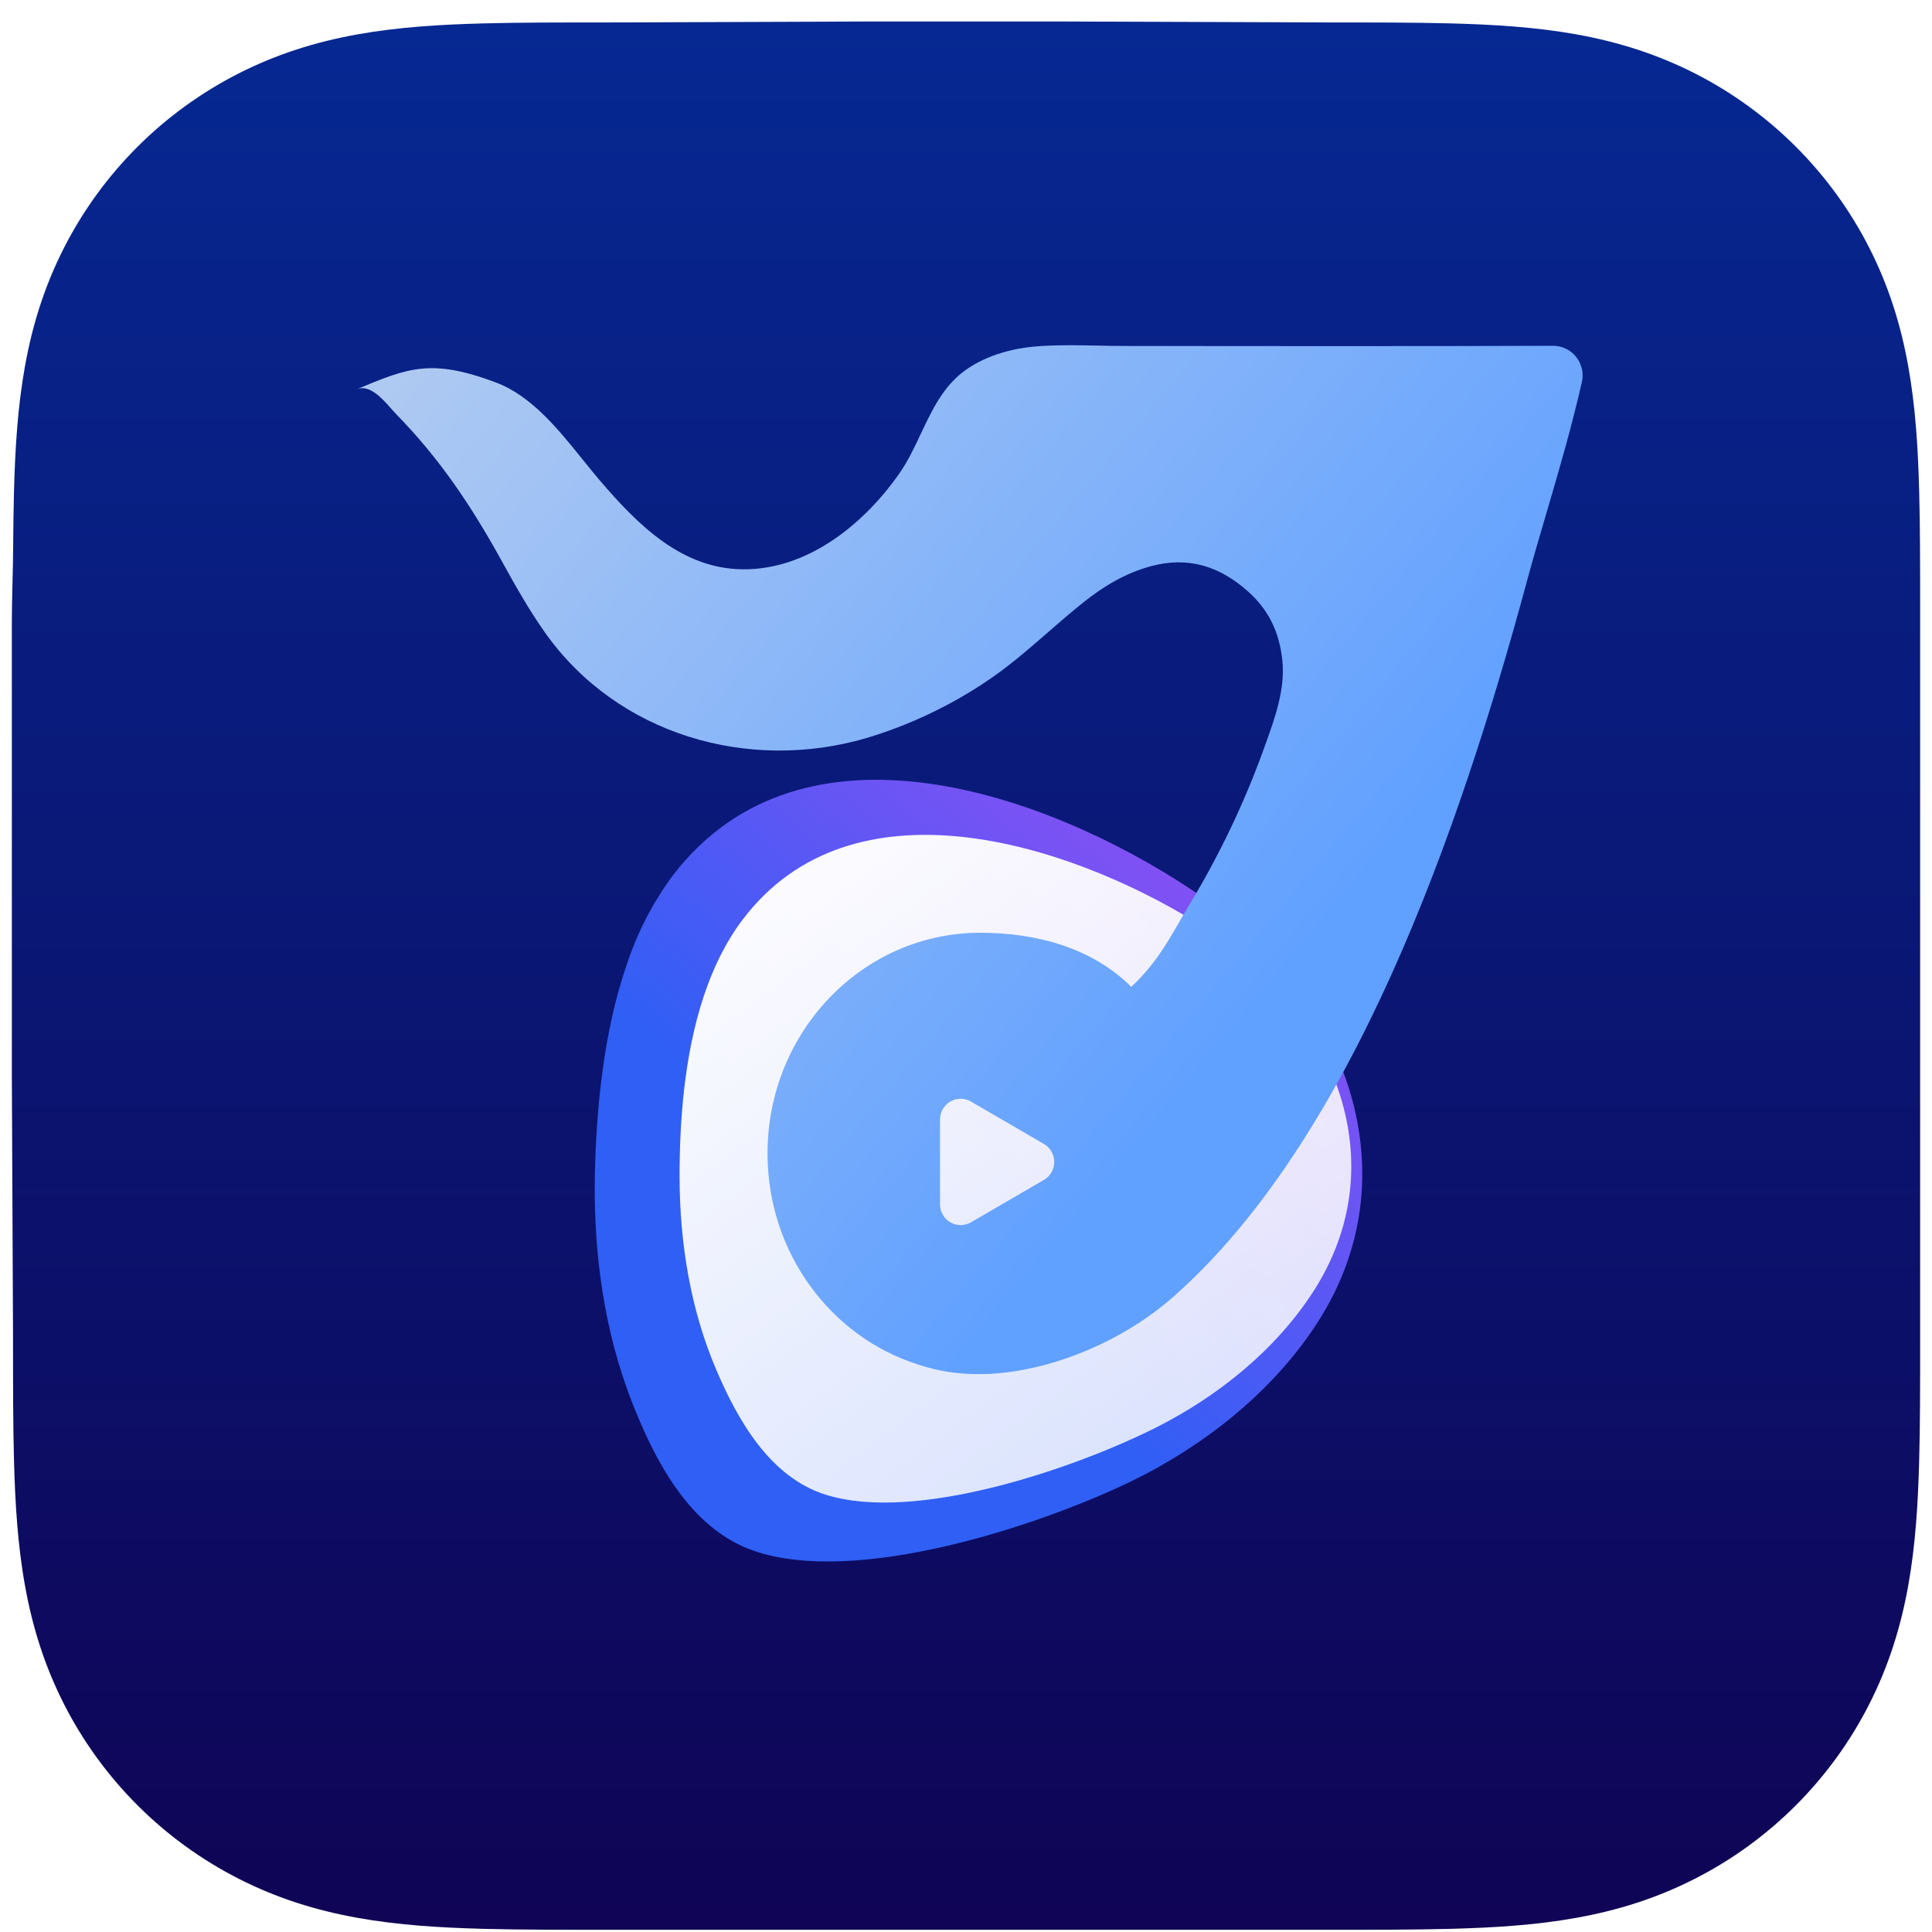
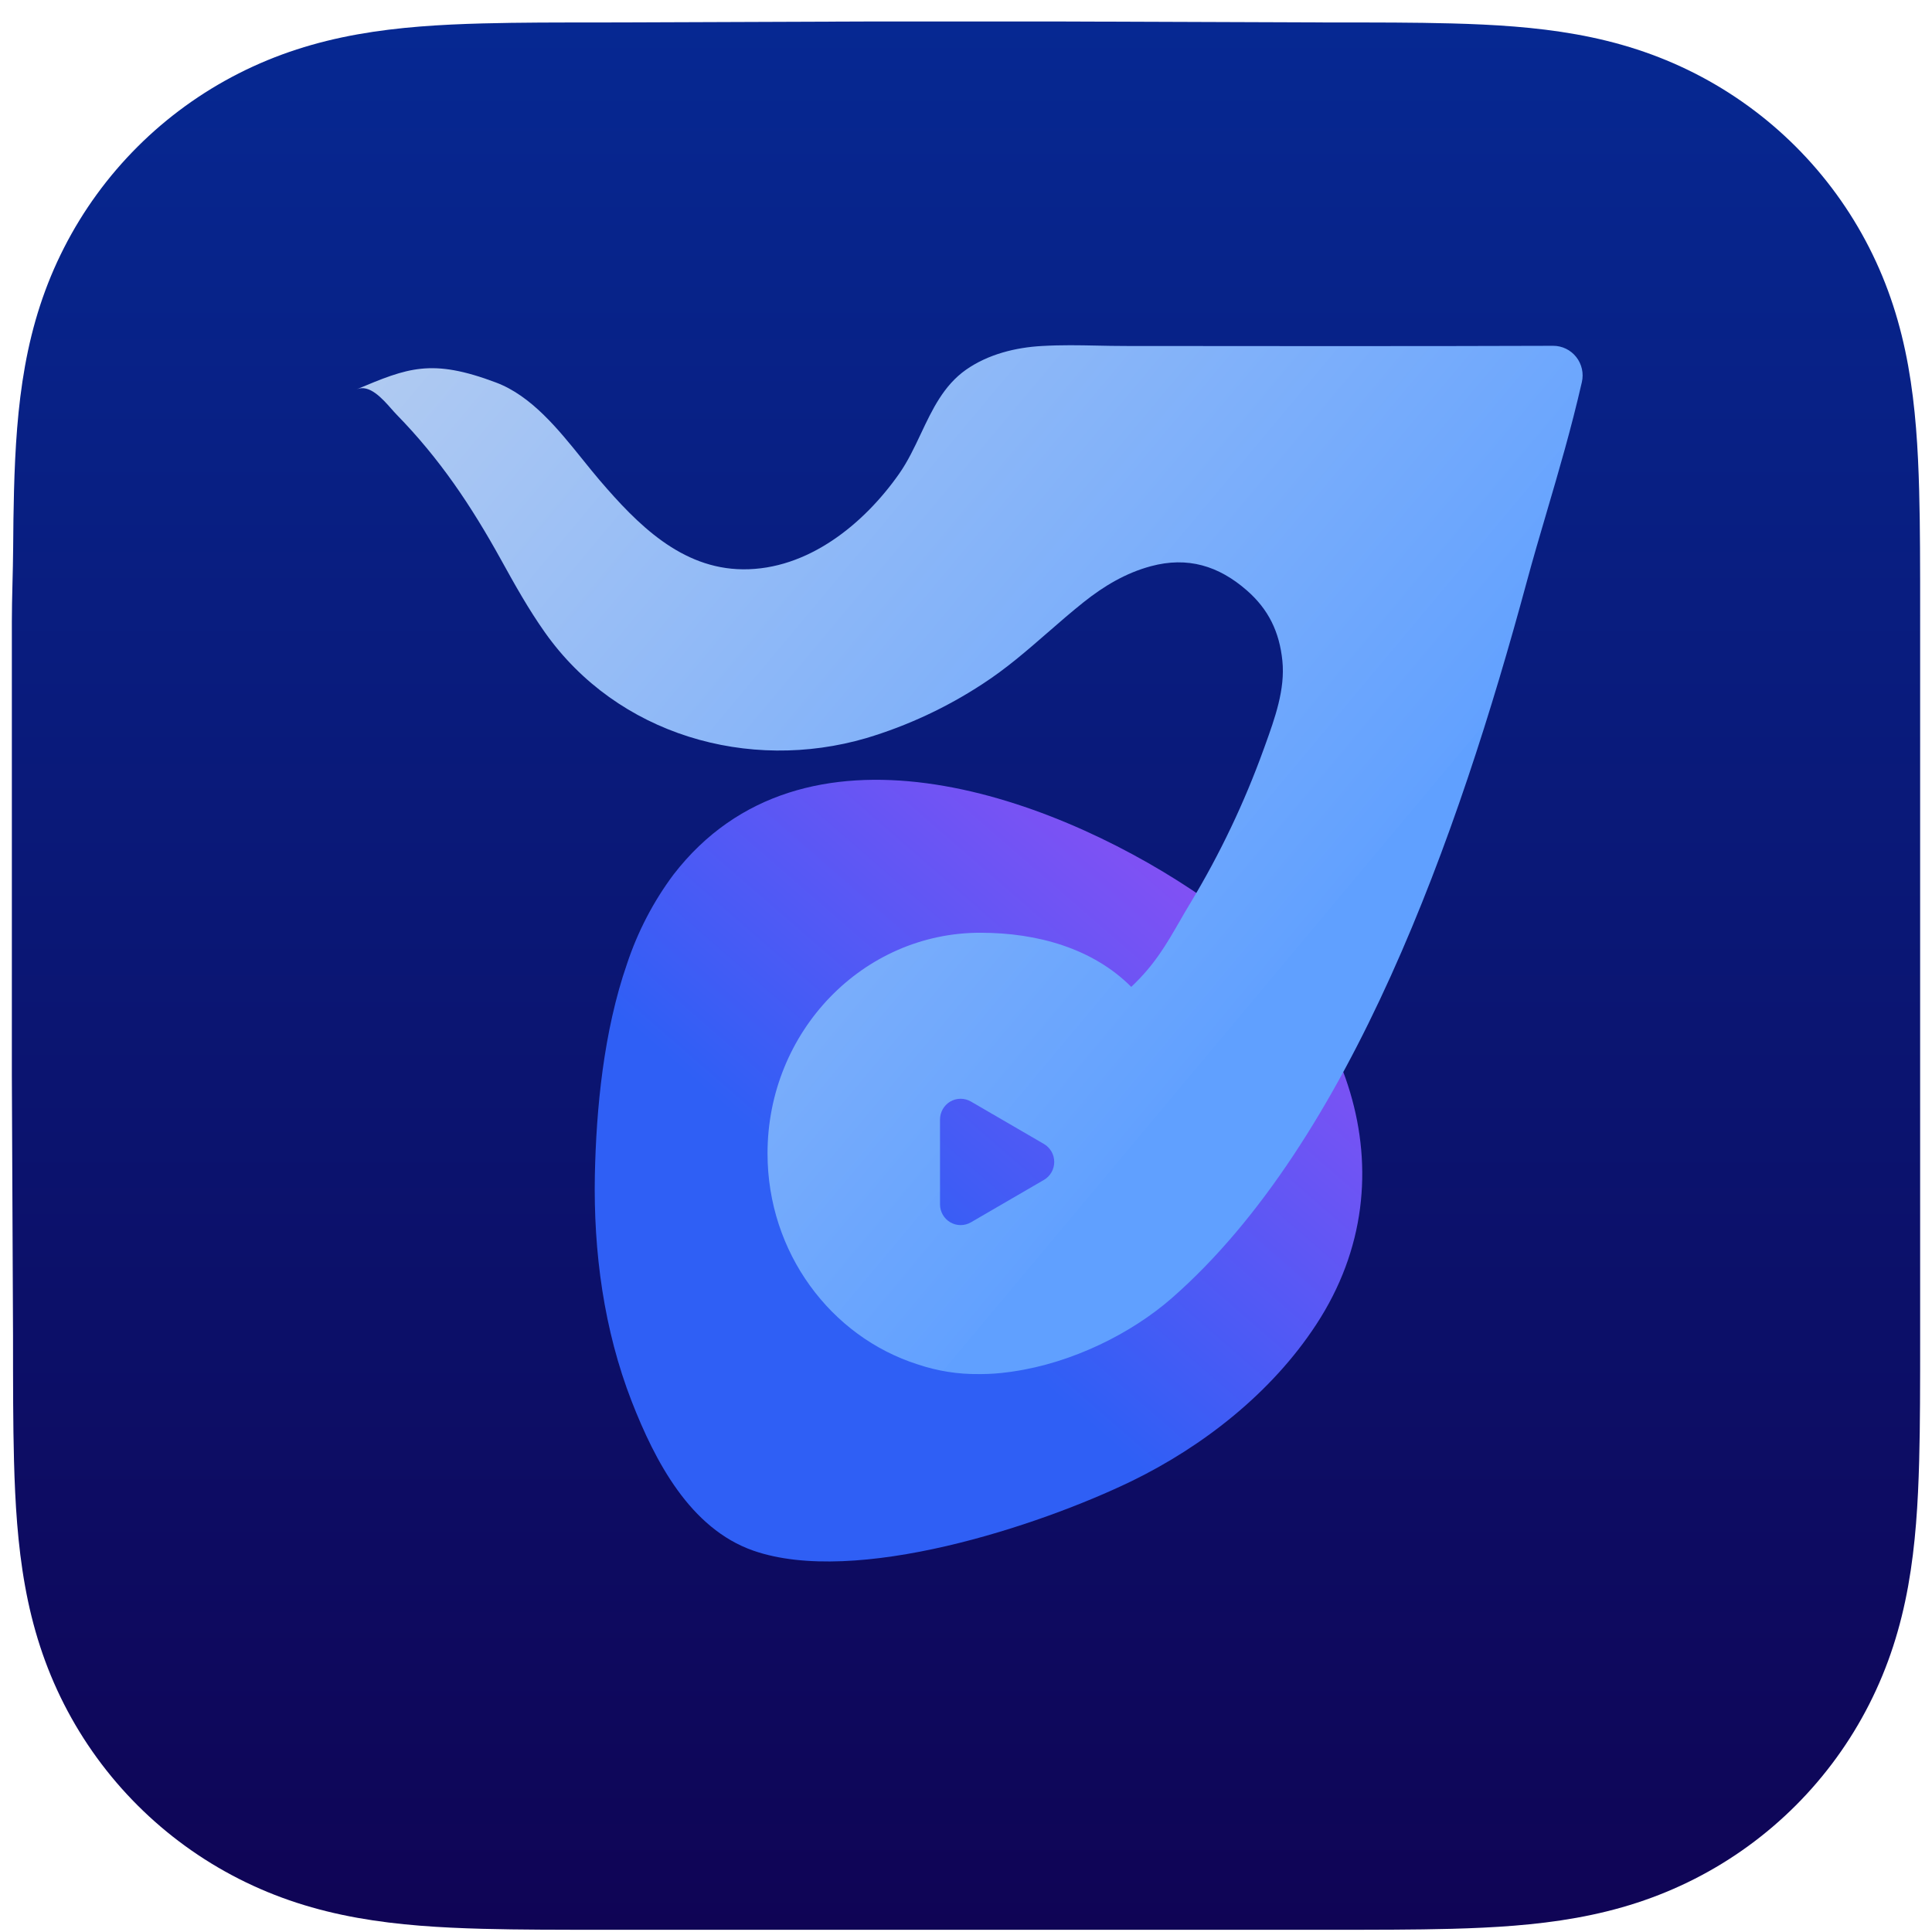
<svg xmlns="http://www.w3.org/2000/svg" width="163" height="163" viewBox="0 0 163 163" fill="none">
  <g filter="url(#filter0_dd_857_4781)">
    <path fill-rule="evenodd" clip-rule="evenodd" d="M162 50.142C162 48.231 162.001 46.319 161.989 44.408C161.98 42.797 161.961 41.188 161.917 39.578C161.823 36.071 161.616 32.533 160.992 29.064C160.359 25.545 159.326 22.27 157.698 19.073C156.097 15.931 154.006 13.055 151.512 10.562C149.018 8.069 146.141 5.98 142.998 4.38C139.797 2.752 136.519 1.719 132.996 1.086C129.527 0.463 125.988 0.257 122.481 0.162C120.87 0.119 119.259 0.1 117.648 0.09C115.736 0.079 113.824 0.08 111.911 0.08L89.706 0H73.098L51.285 0.08C49.369 0.08 47.453 0.079 45.537 0.09C43.923 0.1 42.309 0.119 40.696 0.162C37.179 0.257 33.633 0.464 30.155 1.087C26.628 1.72 23.345 2.752 20.14 4.379C16.99 5.979 14.107 8.069 11.608 10.562C9.109 13.055 7.014 15.93 5.411 19.072C3.778 22.27 2.743 25.547 2.109 29.068C1.484 32.535 1.277 36.072 1.182 39.578C1.139 41.188 1.12 42.798 1.11 44.408C1.098 46.319 1 48.694 1 50.605L1.001 72.116L1 88.901L1.099 110.869C1.099 112.783 1.099 114.697 1.11 116.611C1.12 118.223 1.139 119.835 1.182 121.447C1.277 124.959 1.484 128.502 2.11 131.975C2.744 135.499 3.779 138.778 5.41 141.98C7.014 145.127 9.109 148.006 11.608 150.502C14.107 152.999 16.989 155.091 20.139 156.693C23.345 158.324 26.63 159.358 30.16 159.991C33.635 160.615 37.181 160.822 40.696 160.917C42.309 160.96 43.923 160.979 45.537 160.988C47.453 161 49.369 160.999 51.285 160.999L73.295 161H89.944L111.911 160.999C113.824 160.999 115.736 161 117.648 160.988C119.259 160.979 120.87 160.96 122.481 160.917C125.99 160.822 129.53 160.614 133 159.99C136.521 159.357 139.798 158.323 142.996 156.693C146.141 155.092 149.017 152.999 151.512 150.502C154.006 148.006 156.097 145.127 157.697 141.981C159.326 138.778 160.36 135.497 160.993 131.971C161.616 128.499 161.823 124.958 161.917 121.447C161.961 119.835 161.98 118.223 161.989 116.611C162.001 114.697 162 112.783 162 110.869C162 110.869 161.999 89.289 161.999 88.901V72.098C161.999 71.812 162 50.142 162 50.142Z" fill="url(#paint0_linear_857_4781)" />
  </g>
  <path d="M52.902 81.311C53.802 78.601 55.124 76.062 56.817 73.793C67.722 59.651 88.303 66.958 100.49 75.037C100.924 75.329 101.363 75.621 101.791 75.93C113.454 84.101 119.349 99.079 111.047 111.749C107.281 117.509 101.518 122.01 95.515 124.94C87.628 128.765 72.183 133.838 63.552 130.824C58.222 128.956 55.265 123.284 53.291 118.222C50.945 112.192 50.064 105.617 50.187 99.146C50.304 93.544 50.921 87.019 52.902 81.311Z" fill="url(#paint1_linear_857_4781)" />
-   <path d="M59.357 84.102C60.139 81.73 61.203 79.513 62.636 77.614C71.901 65.332 90.059 71.151 100.88 77.795C101.269 78.039 101.655 78.283 102.039 78.527C112.411 85.261 117.866 97.914 110.852 108.886C107.665 113.877 102.723 117.829 97.517 120.447C90.687 123.879 77.266 128.507 69.656 126.104C64.955 124.621 62.254 119.837 60.428 115.562C58.254 110.471 57.352 104.885 57.335 99.355C57.324 94.585 57.738 89.013 59.357 84.102Z" fill="url(#paint2_linear_857_4781)" />
  <path fill-rule="evenodd" clip-rule="evenodd" d="M92.526 29.157C93.308 29.173 94.11 29.19 94.977 29.19C95.261 29.19 95.782 29.191 96.5 29.191C102.236 29.198 120.545 29.218 131.04 29.175C131.413 29.174 131.782 29.259 132.118 29.422C132.455 29.586 132.75 29.823 132.983 30.118C133.216 30.412 133.379 30.756 133.462 31.123C133.545 31.489 133.544 31.87 133.46 32.237C132.552 36.202 131.516 39.725 130.499 43.185C129.917 45.163 129.341 47.12 128.799 49.128C123.051 70.393 113.976 96.28 98.879 109.507C95.44 112.518 90.463 114.977 85.484 115.708L85.326 115.733L85.002 115.775C84.279 115.872 83.551 115.924 82.822 115.929H82.584C80.835 115.949 79.096 115.674 77.437 115.116C70.096 112.785 64.755 105.687 64.755 97.312C64.755 87.029 72.796 78.694 82.705 78.694C87.546 78.694 92.215 80.026 95.442 83.262C97.402 81.416 98.403 79.676 99.499 77.774C99.803 77.245 100.115 76.704 100.456 76.144C102.927 72.043 104.991 67.708 106.618 63.2C106.655 63.097 106.693 62.993 106.731 62.889C107.555 60.607 108.44 58.16 108.192 55.745C107.943 53.312 107.024 51.41 105.192 49.81C102.813 47.731 100.192 46.939 97.103 47.769C94.988 48.336 93.135 49.442 91.434 50.797C90.397 51.622 89.406 52.485 88.417 53.346C86.649 54.885 84.888 56.418 82.882 57.715C79.855 59.697 76.56 61.231 73.099 62.27C63.154 65.182 52.087 62.003 45.983 53.369C44.601 51.42 43.432 49.326 42.276 47.232C39.745 42.655 37.102 38.705 33.448 34.965C33.323 34.837 33.181 34.676 33.027 34.501C32.26 33.632 31.168 32.393 30.096 32.844C34.404 31.038 36.39 30.216 41.848 32.273C44.831 33.395 47.093 36.205 49.166 38.78C49.647 39.376 50.117 39.96 50.584 40.508C53.767 44.225 57.469 47.986 62.676 48.032C68.146 48.078 72.874 44.227 75.863 39.965C76.59 38.928 77.141 37.76 77.692 36.593C78.653 34.555 79.613 32.52 81.509 31.188C83.374 29.886 85.683 29.312 87.924 29.19C89.59 29.096 91.02 29.126 92.526 29.157ZM81.916 92.935L88.077 96.515C88.341 96.669 88.559 96.89 88.712 97.156C88.864 97.422 88.944 97.724 88.944 98.031C88.944 98.337 88.864 98.639 88.712 98.905C88.559 99.171 88.341 99.392 88.077 99.546L81.916 103.126C81.651 103.279 81.352 103.36 81.046 103.36C80.741 103.36 80.441 103.279 80.177 103.126C79.913 102.972 79.693 102.751 79.541 102.485C79.388 102.219 79.308 101.918 79.308 101.61V94.451C79.308 94.144 79.388 93.842 79.541 93.576C79.693 93.31 79.913 93.089 80.177 92.935C80.441 92.782 80.741 92.701 81.046 92.701C81.352 92.701 81.651 92.782 81.916 92.935Z" fill="url(#paint3_linear_857_4781)" />
  <defs>
    <filter id="filter0_dd_857_4781" x="0.395" y="0" width="162.209" height="162.814" filterUnits="userSpaceOnUse" color-interpolation-filters="sRGB">
      <feFlood flood-opacity="0" result="BackgroundImageFix" />
      <feColorMatrix in="SourceAlpha" type="matrix" values="0 0 0 0 0 0 0 0 0 0 0 0 0 0 0 0 0 0 127 0" result="hardAlpha" />
      <feMorphology radius="0.605" operator="erode" in="SourceAlpha" result="effect1_dropShadow_857_4781" />
      <feOffset dy="1.209" />
      <feGaussianBlur stdDeviation="0.605" />
      <feColorMatrix type="matrix" values="0 0 0 0 0.094 0 0 0 0 0.153 0 0 0 0 0.294 0 0 0 0.08 0" />
      <feBlend mode="normal" in2="BackgroundImageFix" result="effect1_dropShadow_857_4781" />
      <feColorMatrix in="SourceAlpha" type="matrix" values="0 0 0 0 0 0 0 0 0 0 0 0 0 0 0 0 0 0 127 0" result="hardAlpha" />
      <feMorphology radius="0.605" operator="erode" in="SourceAlpha" result="effect2_dropShadow_857_4781" />
      <feOffset dy="0.605" />
      <feGaussianBlur stdDeviation="0.605" />
      <feColorMatrix type="matrix" values="0 0 0 0 0.094 0 0 0 0 0.153 0 0 0 0 0.294 0 0 0 0.12 0" />
      <feBlend mode="normal" in2="effect1_dropShadow_857_4781" result="effect2_dropShadow_857_4781" />
      <feBlend mode="normal" in="SourceGraphic" in2="effect2_dropShadow_857_4781" result="shape" />
    </filter>
    <linearGradient id="paint0_linear_857_4781" x1="81.5" y1="0" x2="81.5" y2="161" gradientUnits="userSpaceOnUse">
      <stop stop-color="#062892" />
      <stop offset="1" stop-color="#0F0455" />
    </linearGradient>
    <linearGradient id="paint1_linear_857_4781" x1="62.779" y1="120.472" x2="103.127" y2="74.035" gradientUnits="userSpaceOnUse">
      <stop offset="0.314" stop-color="#2F5FF5" />
      <stop offset="1" stop-color="#8650F4" />
    </linearGradient>
    <linearGradient id="paint2_linear_857_4781" x1="107.583" y1="126.99" x2="61.906" y2="66.339" gradientUnits="userSpaceOnUse">
      <stop stop-color="white" stop-opacity="0.8" />
      <stop offset="1" stop-color="white" />
    </linearGradient>
    <linearGradient id="paint3_linear_857_4781" x1="-39.763" y1="13.896" x2="81.959" y2="115.752" gradientUnits="userSpaceOnUse">
      <stop stop-color="#E8E8E8" />
      <stop offset="0.988" stop-color="#62A1FF" />
      <stop offset="0.988" stop-color="#60A0FF" />
    </linearGradient>
  </defs>
</svg>